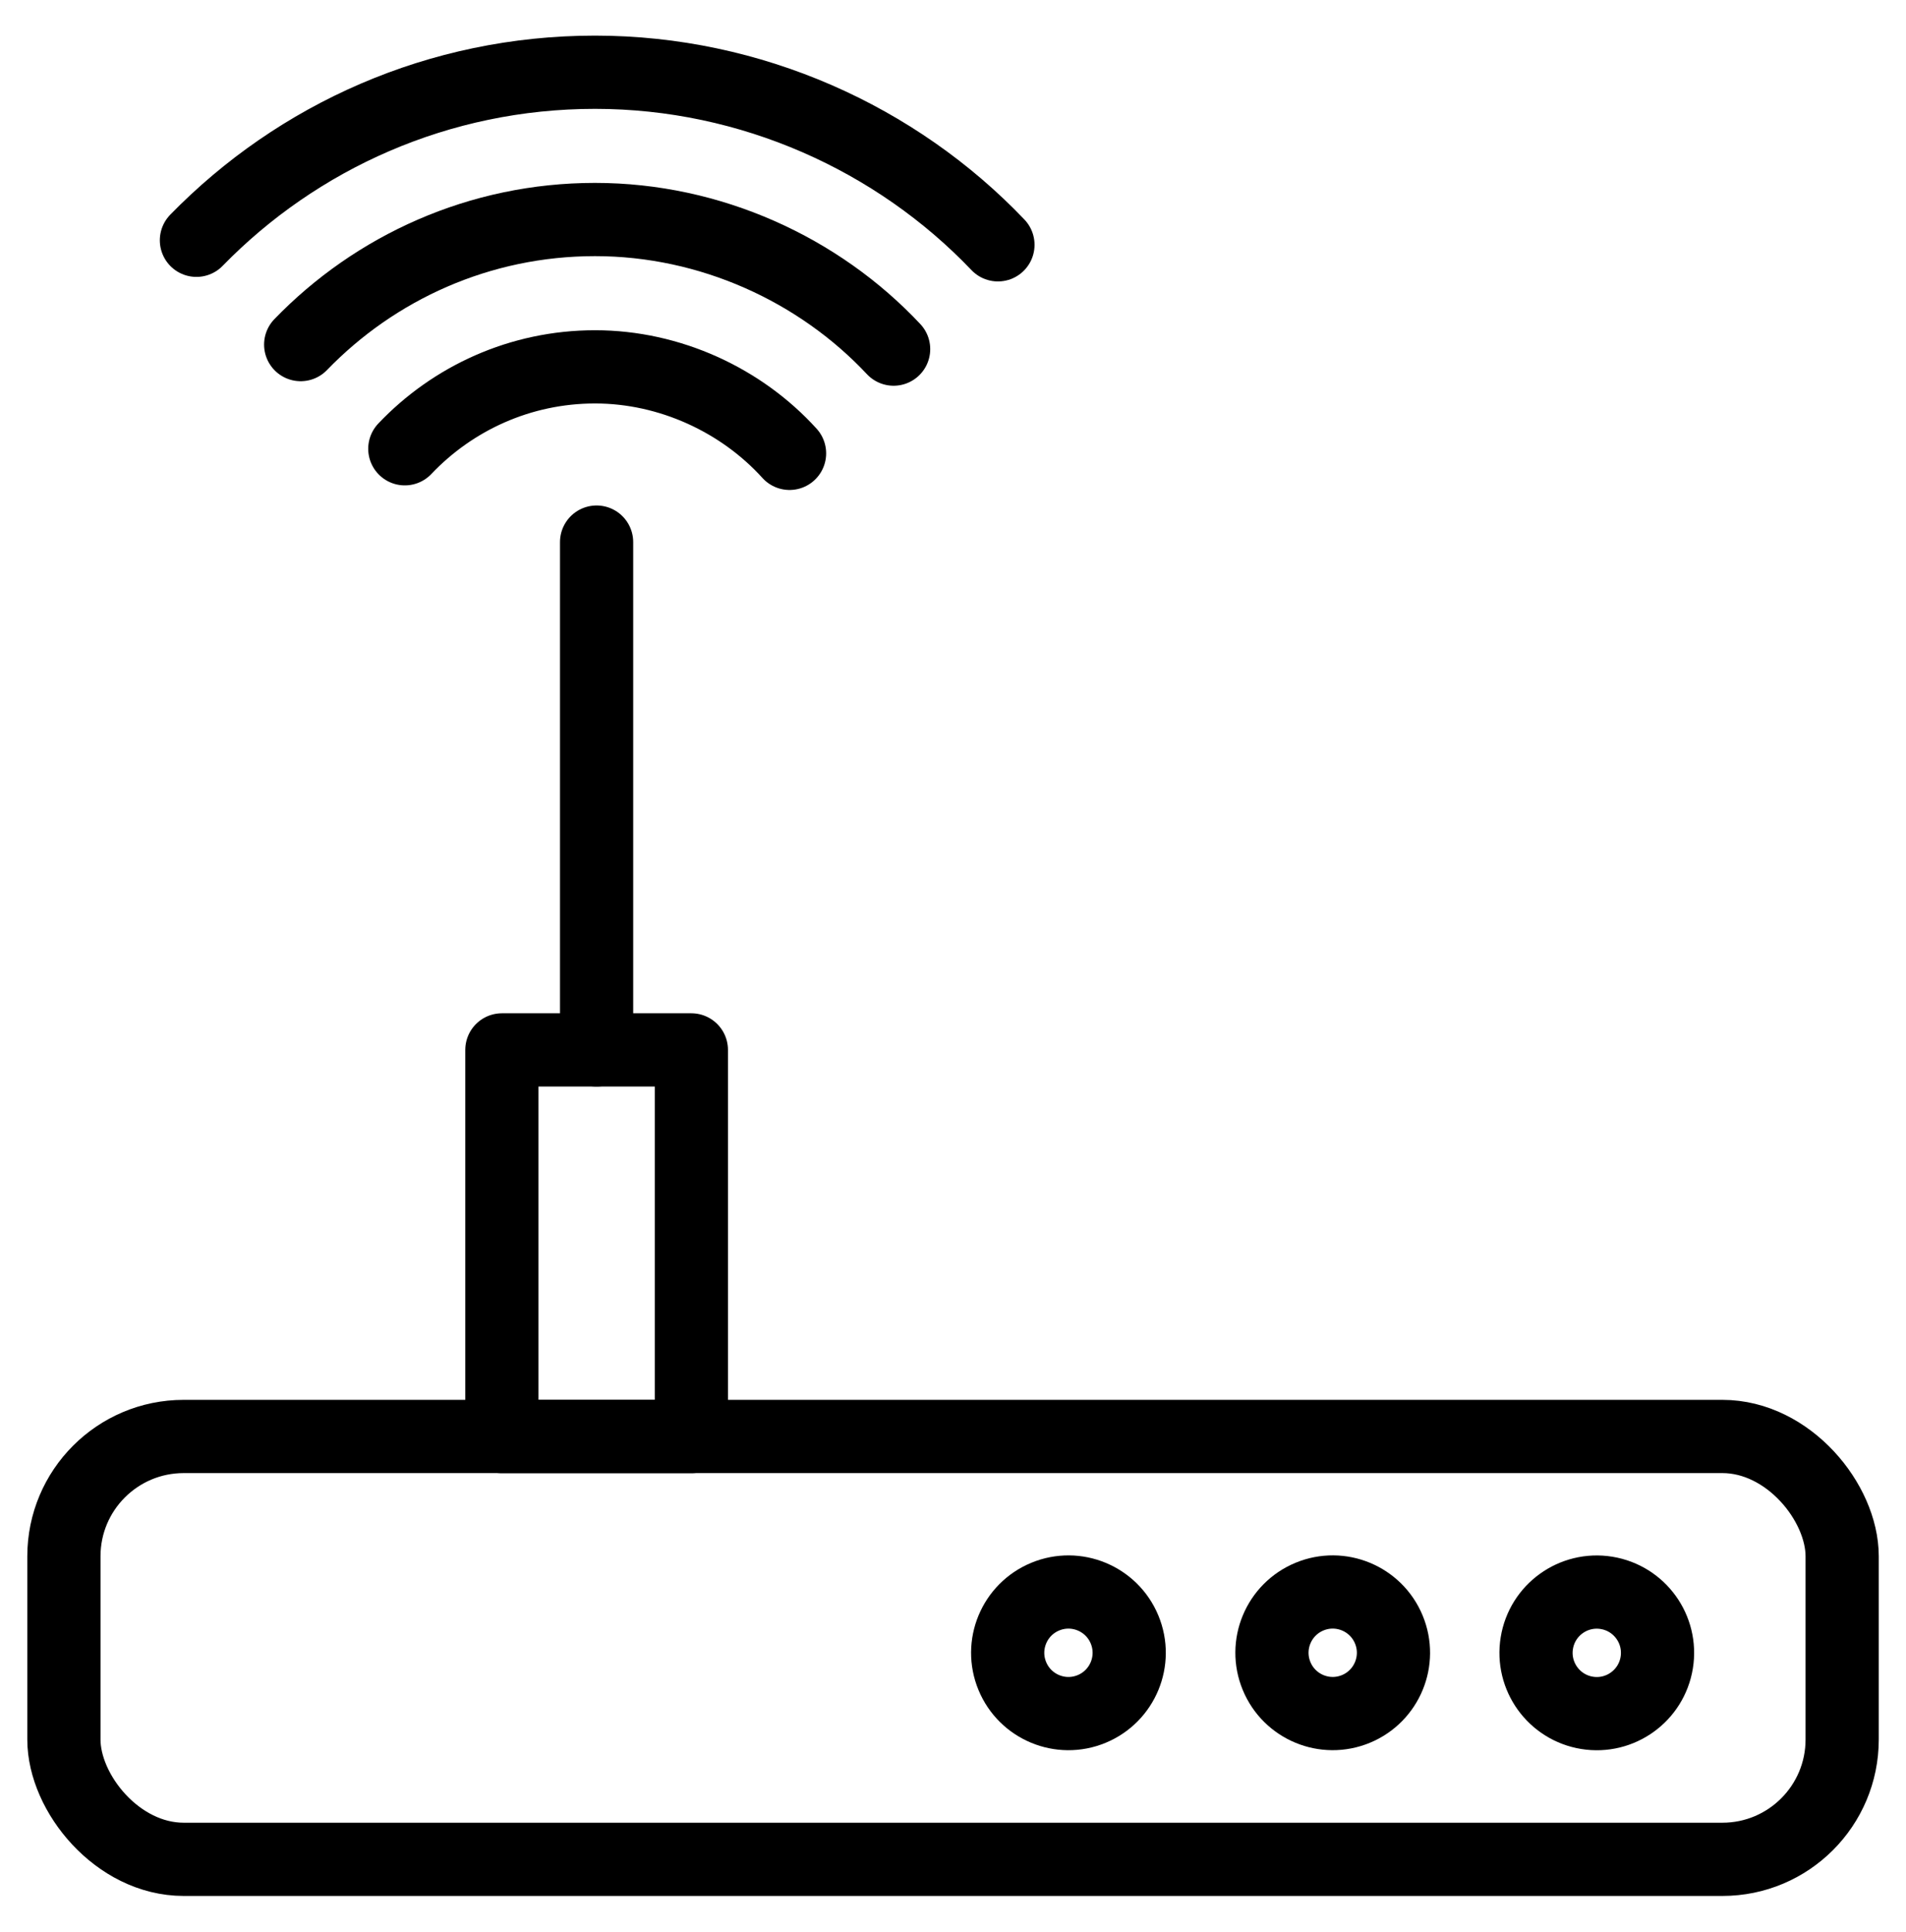
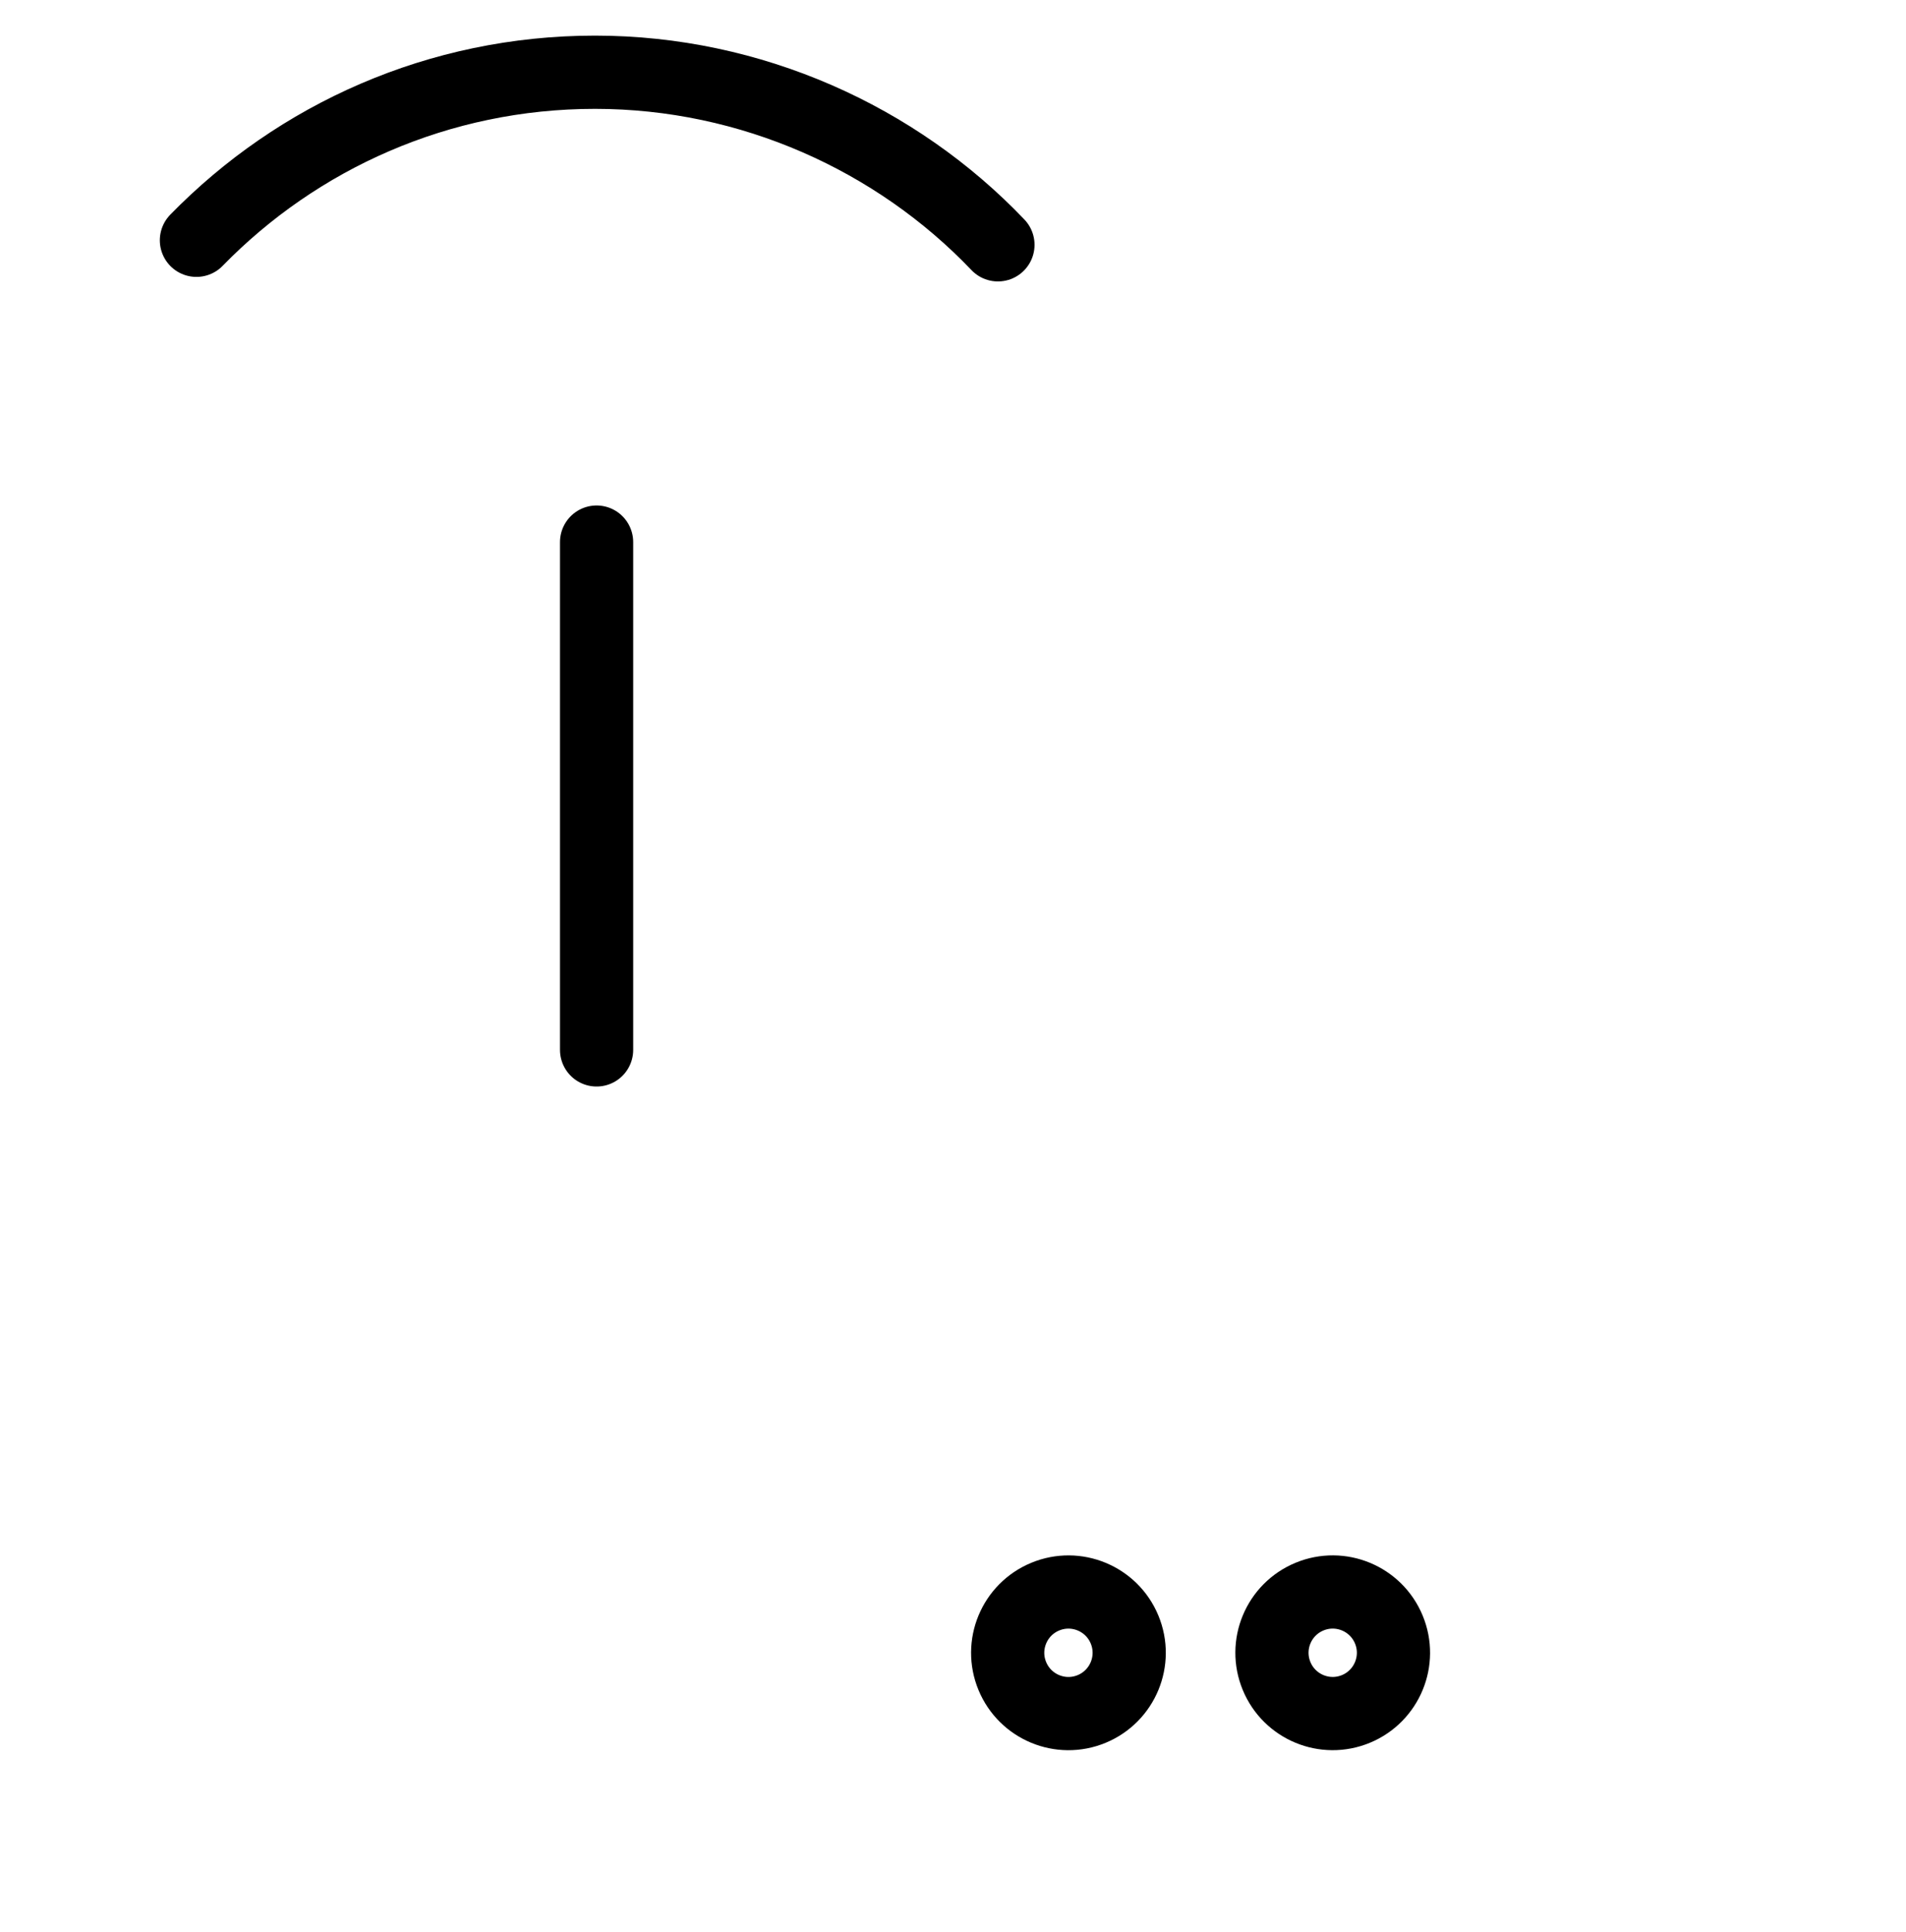
<svg xmlns="http://www.w3.org/2000/svg" id="_レイヤー_1" data-name="レイヤー 1" viewBox="0 0 307.5 311.5">
  <defs>
    <style>
      .cls-1, .cls-2 {
        fill: none;
      }

      .cls-2 {
        stroke: #000;
        stroke-linecap: round;
        stroke-linejoin: round;
        stroke-width: 11.81px;
      }
    </style>
  </defs>
  <rect class="cls-1" width="307.5" height="311.5" />
  <g>
-     <rect class="cls-2" x="80.97" y="169.31" width="30.57" height="62.35" />
    <line class="cls-2" x1="96.25" y1="87.42" x2="96.25" y2="169.31" />
    <path class="cls-2" d="m31.69,38.75c16.31-16.72,39.1-27.1,64.3-27.1s48.65,10.68,65.01,27.83" />
-     <path class="cls-2" d="m48.51,55.57c12.02-12.43,28.87-20.17,47.48-20.17s36.12,8.04,48.18,20.9" />
-     <path class="cls-2" d="m65.31,72.37c7.72-8.13,18.62-13.21,30.69-13.21s23.63,5.39,31.38,13.95" />
-     <rect class="cls-2" x="10.31" y="231.65" width="286.89" height="68.19" rx="19.32" ry="19.32" />
-     <circle class="cls-2" cx="257.61" cy="266.53" r="9.8" transform="translate(-46.75 478.12) rotate(-80.78)" />
    <circle class="cls-2" cx="215.01" cy="266.53" r="9.8" transform="translate(-85.63 102.57) rotate(-22.5)" />
    <circle class="cls-2" cx="172.38" cy="266.53" r="9.8" transform="translate(-88.88 86.26) rotate(-22.5)" />
  </g>
</svg>